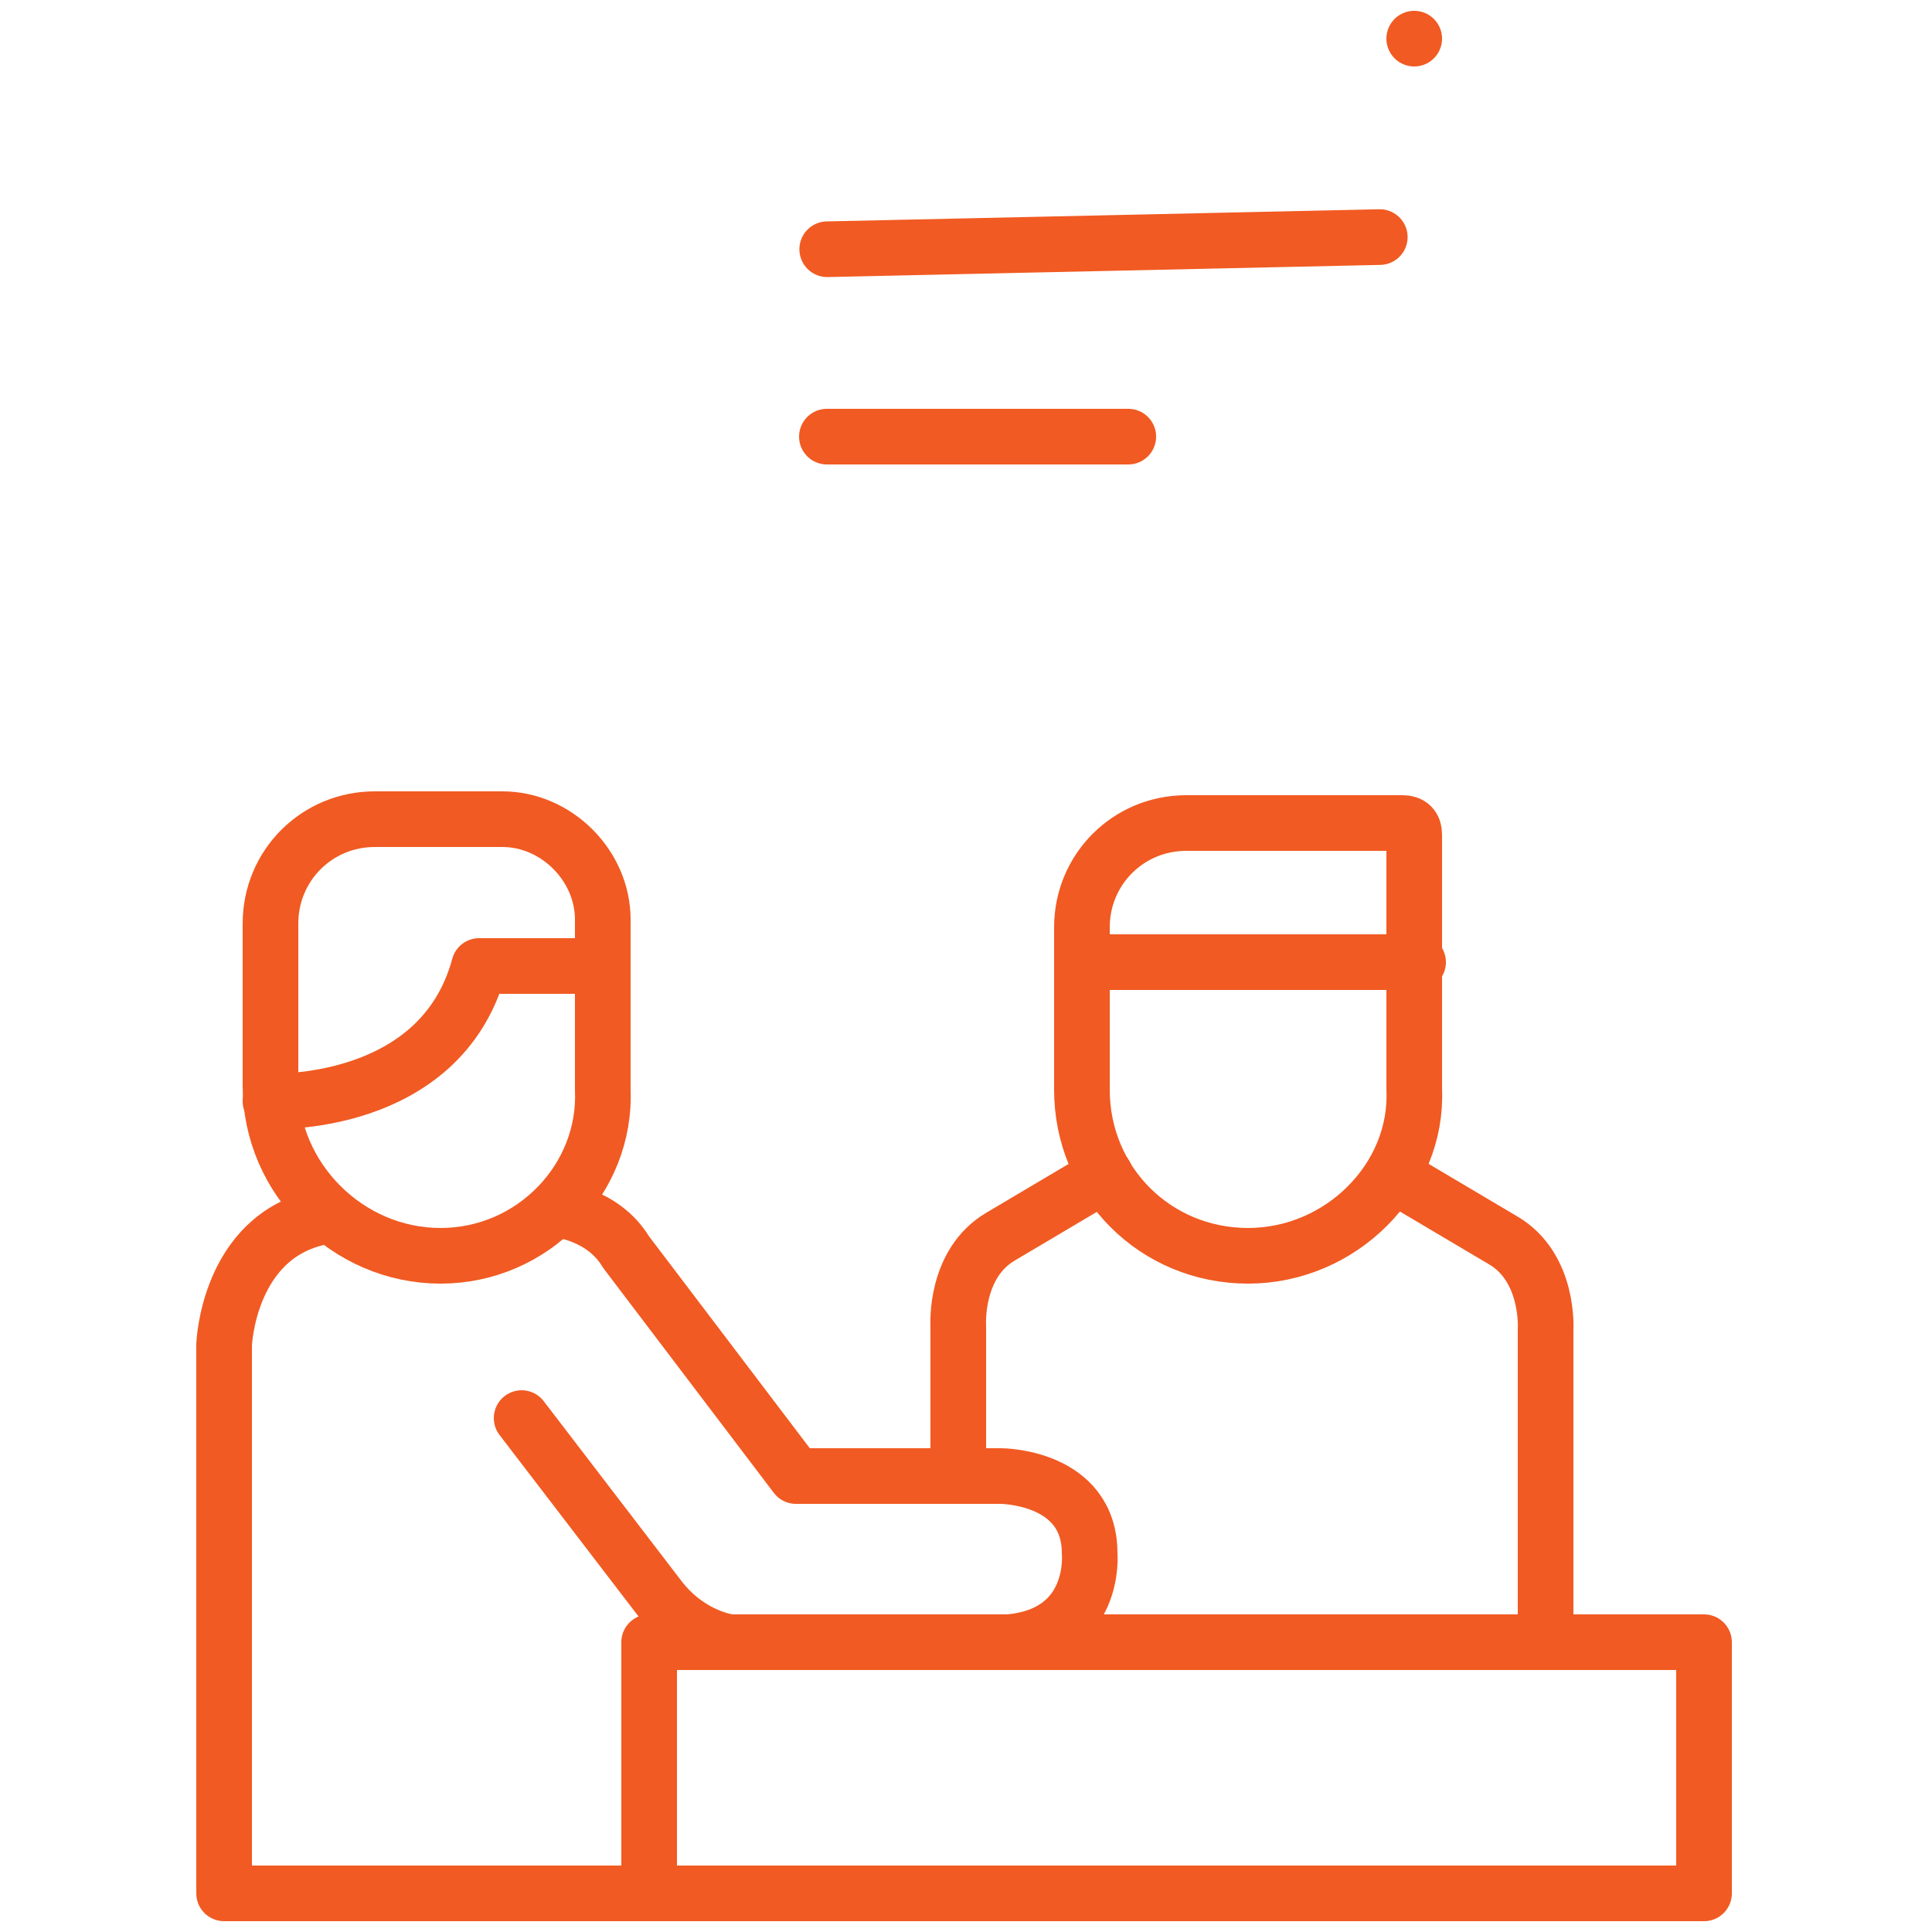
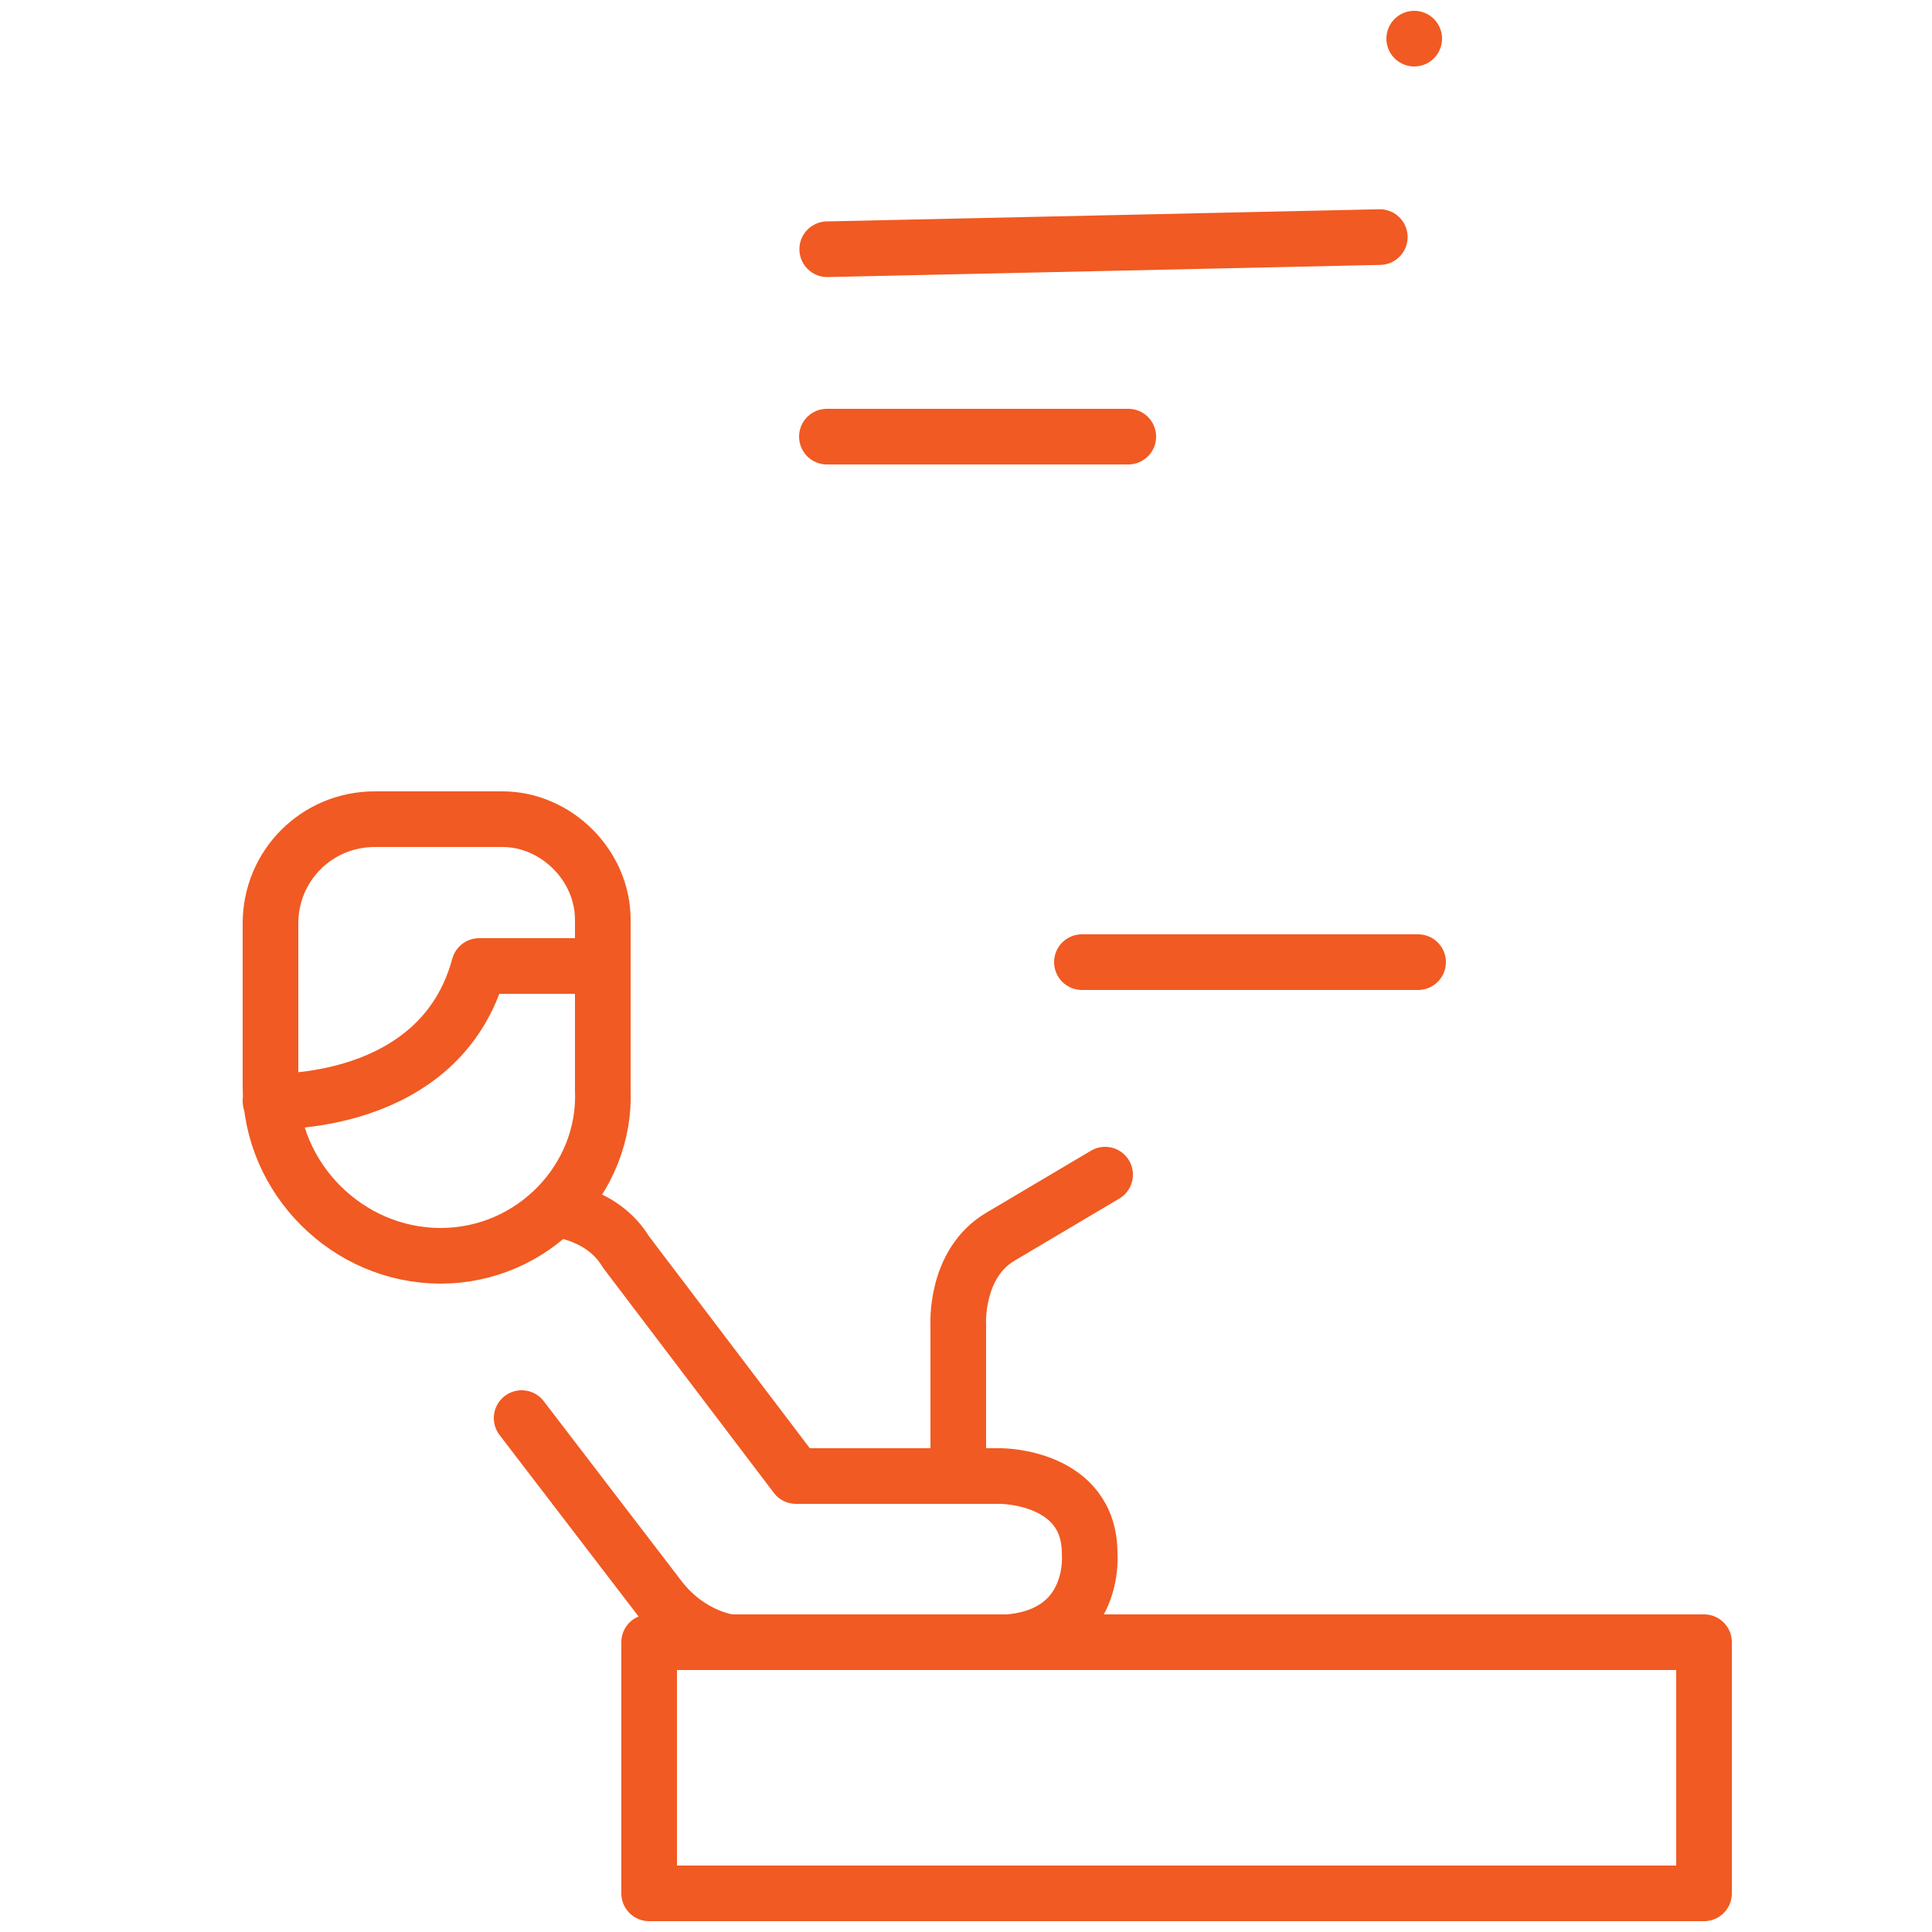
<svg xmlns="http://www.w3.org/2000/svg" id="elPvOUzYgNr1" viewBox="0 0 50 50">
  <style>#elPvOUzYgNr5 {animation: elPvOUzYgNr5_s_do 2000ms linear infinite normal forwards}@keyframes elPvOUzYgNr5_s_do { 0% {stroke-dashoffset: 75.942} 50% {stroke-dashoffset: 0} 100% {stroke-dashoffset: 0}}</style>
  <g>
    <g>
      <path id="elPvOUzYgNr5" d="M36.6,1h-16C18.6,1,17,2.6,17,4.6v8.2c0,2,1.6,3.6,3.6,3.6v3.5l3.5-3.5h12.5c2,0,3.6-1.6,3.6-3.6v-8.2c-.1-2-1.7-3.6-3.6-3.6Z" fill="none" stroke="#F15A22" stroke-width="1.44" stroke-linecap="round" stroke-linejoin="round" stroke-miterlimit="10" stroke-dashoffset="75.942" stroke-dasharray="75.942" />
    </g>
    <line x1="21.4" y1="6.3" x2="35.7" y2="6.3" transform="matrix(1-.022 0.022 1-.13 0.621)" fill="none" stroke="#F15A22" stroke-width="1.44" stroke-linecap="round" stroke-linejoin="round" stroke-miterlimit="10" stroke-dasharray="14.3" />
    <line x1="21.4" y1="11.3" x2="29.2" y2="11.3" fill="none" stroke="#F15A22" stroke-width="1.44" stroke-linecap="round" stroke-linejoin="round" stroke-miterlimit="10" stroke-dasharray="7.8" />
-     <path d="M32.3,32.5v0c-2.4,0-4.3-1.9-4.3-4.3v-4.2c0-1.5,1.2-2.7,2.7-2.7h5.6c.2,0,.3.1.3.3v6.6c.1,2.3-1.9,4.3-4.3,4.3Z" fill="none" stroke="#F15A22" stroke-width="1.44" stroke-linecap="round" stroke-linejoin="round" stroke-miterlimit="10" />
    <path d="M11.4,32.5v0C9,32.5,7,30.5,7,28.1v-4.2c0-1.5,1.2-2.7,2.7-2.7h3.3c1.4,0,2.6,1.2,2.6,2.6v4.4c.1,2.3-1.8,4.3-4.2,4.3Z" fill="none" stroke="#F15A22" stroke-width="1.44" stroke-linecap="round" stroke-linejoin="round" stroke-miterlimit="10" />
    <line x1="28" y1="24.9" x2="36.7" y2="24.9" fill="none" stroke="#F15A22" stroke-width="1.44" stroke-linecap="round" stroke-linejoin="round" stroke-miterlimit="10" />
    <path d="M24.8,37.7v-3.4c0,0-.1-1.6,1.1-2.3l2.7-1.6" fill="none" stroke="#F15A22" stroke-width="1.44" stroke-linecap="round" stroke-linejoin="round" stroke-miterlimit="10" />
-     <path d="M40,42.5v-8.1c0,0,.1-1.6-1.1-2.3l-2.7-1.6" fill="none" stroke="#F15A22" stroke-width="1.44" stroke-linecap="round" stroke-linejoin="round" stroke-miterlimit="10" />
    <rect width="27.3" height="6.5" rx="0" ry="0" transform="translate(16.8 42.5)" fill="none" stroke="#F15A22" stroke-width="1.44" stroke-linecap="round" stroke-linejoin="round" stroke-miterlimit="10" />
-     <path d="M16.8,49h-11v-14.2c0,0,.1-2.8,2.5-3.3" fill="none" stroke="#F15A22" stroke-width="1.44" stroke-linecap="round" stroke-linejoin="round" stroke-miterlimit="10" />
    <path d="M14.4,31.3c0,0,1.2.1,1.8,1.1l4.4,5.8h5.3c0,0,2.3,0,2.3,2c0,0,.2,2.1-2.1,2.3h-7.2c0,0-1-.1-1.8-1.1l-3.6-4.7" fill="none" stroke="#F15A22" stroke-width="1.44" stroke-linecap="round" stroke-linejoin="round" stroke-miterlimit="10" />
    <path d="M7,28.5c0,0,4.4.2,5.4-3.5h3.2" fill="none" stroke="#F15A22" stroke-width="1.44" stroke-linecap="round" stroke-linejoin="round" stroke-miterlimit="10" />
  </g>
</svg>